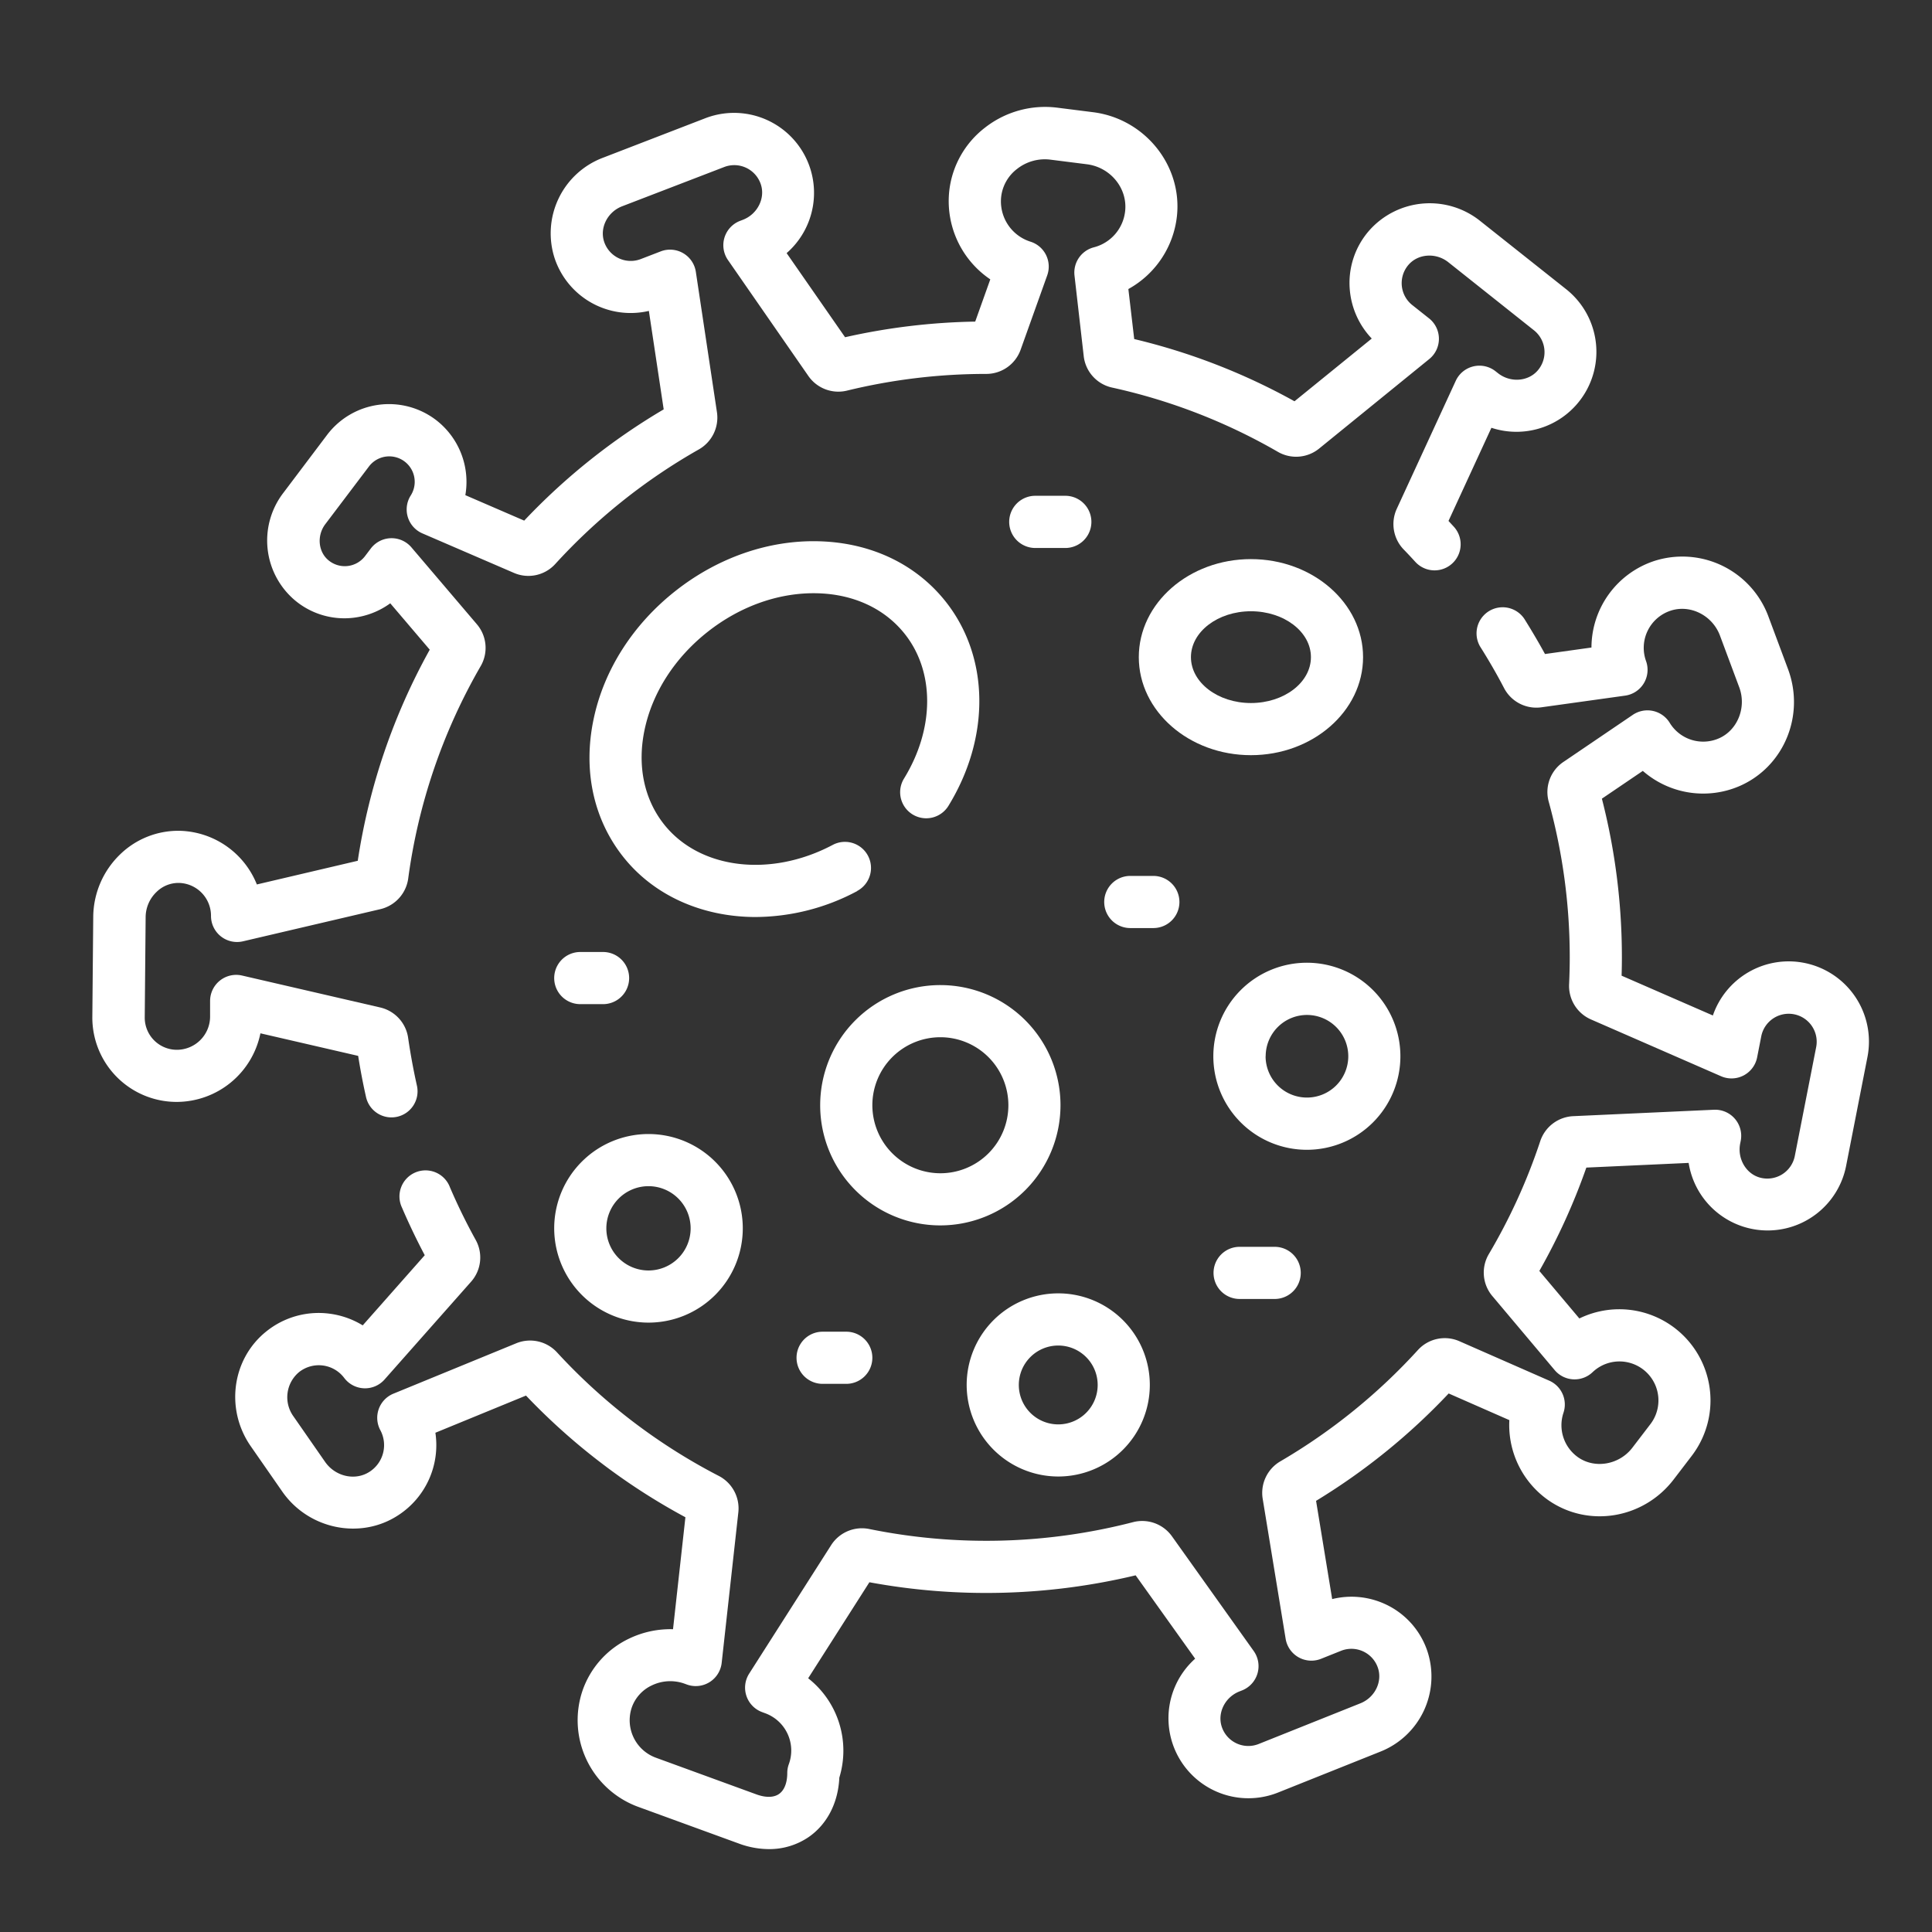
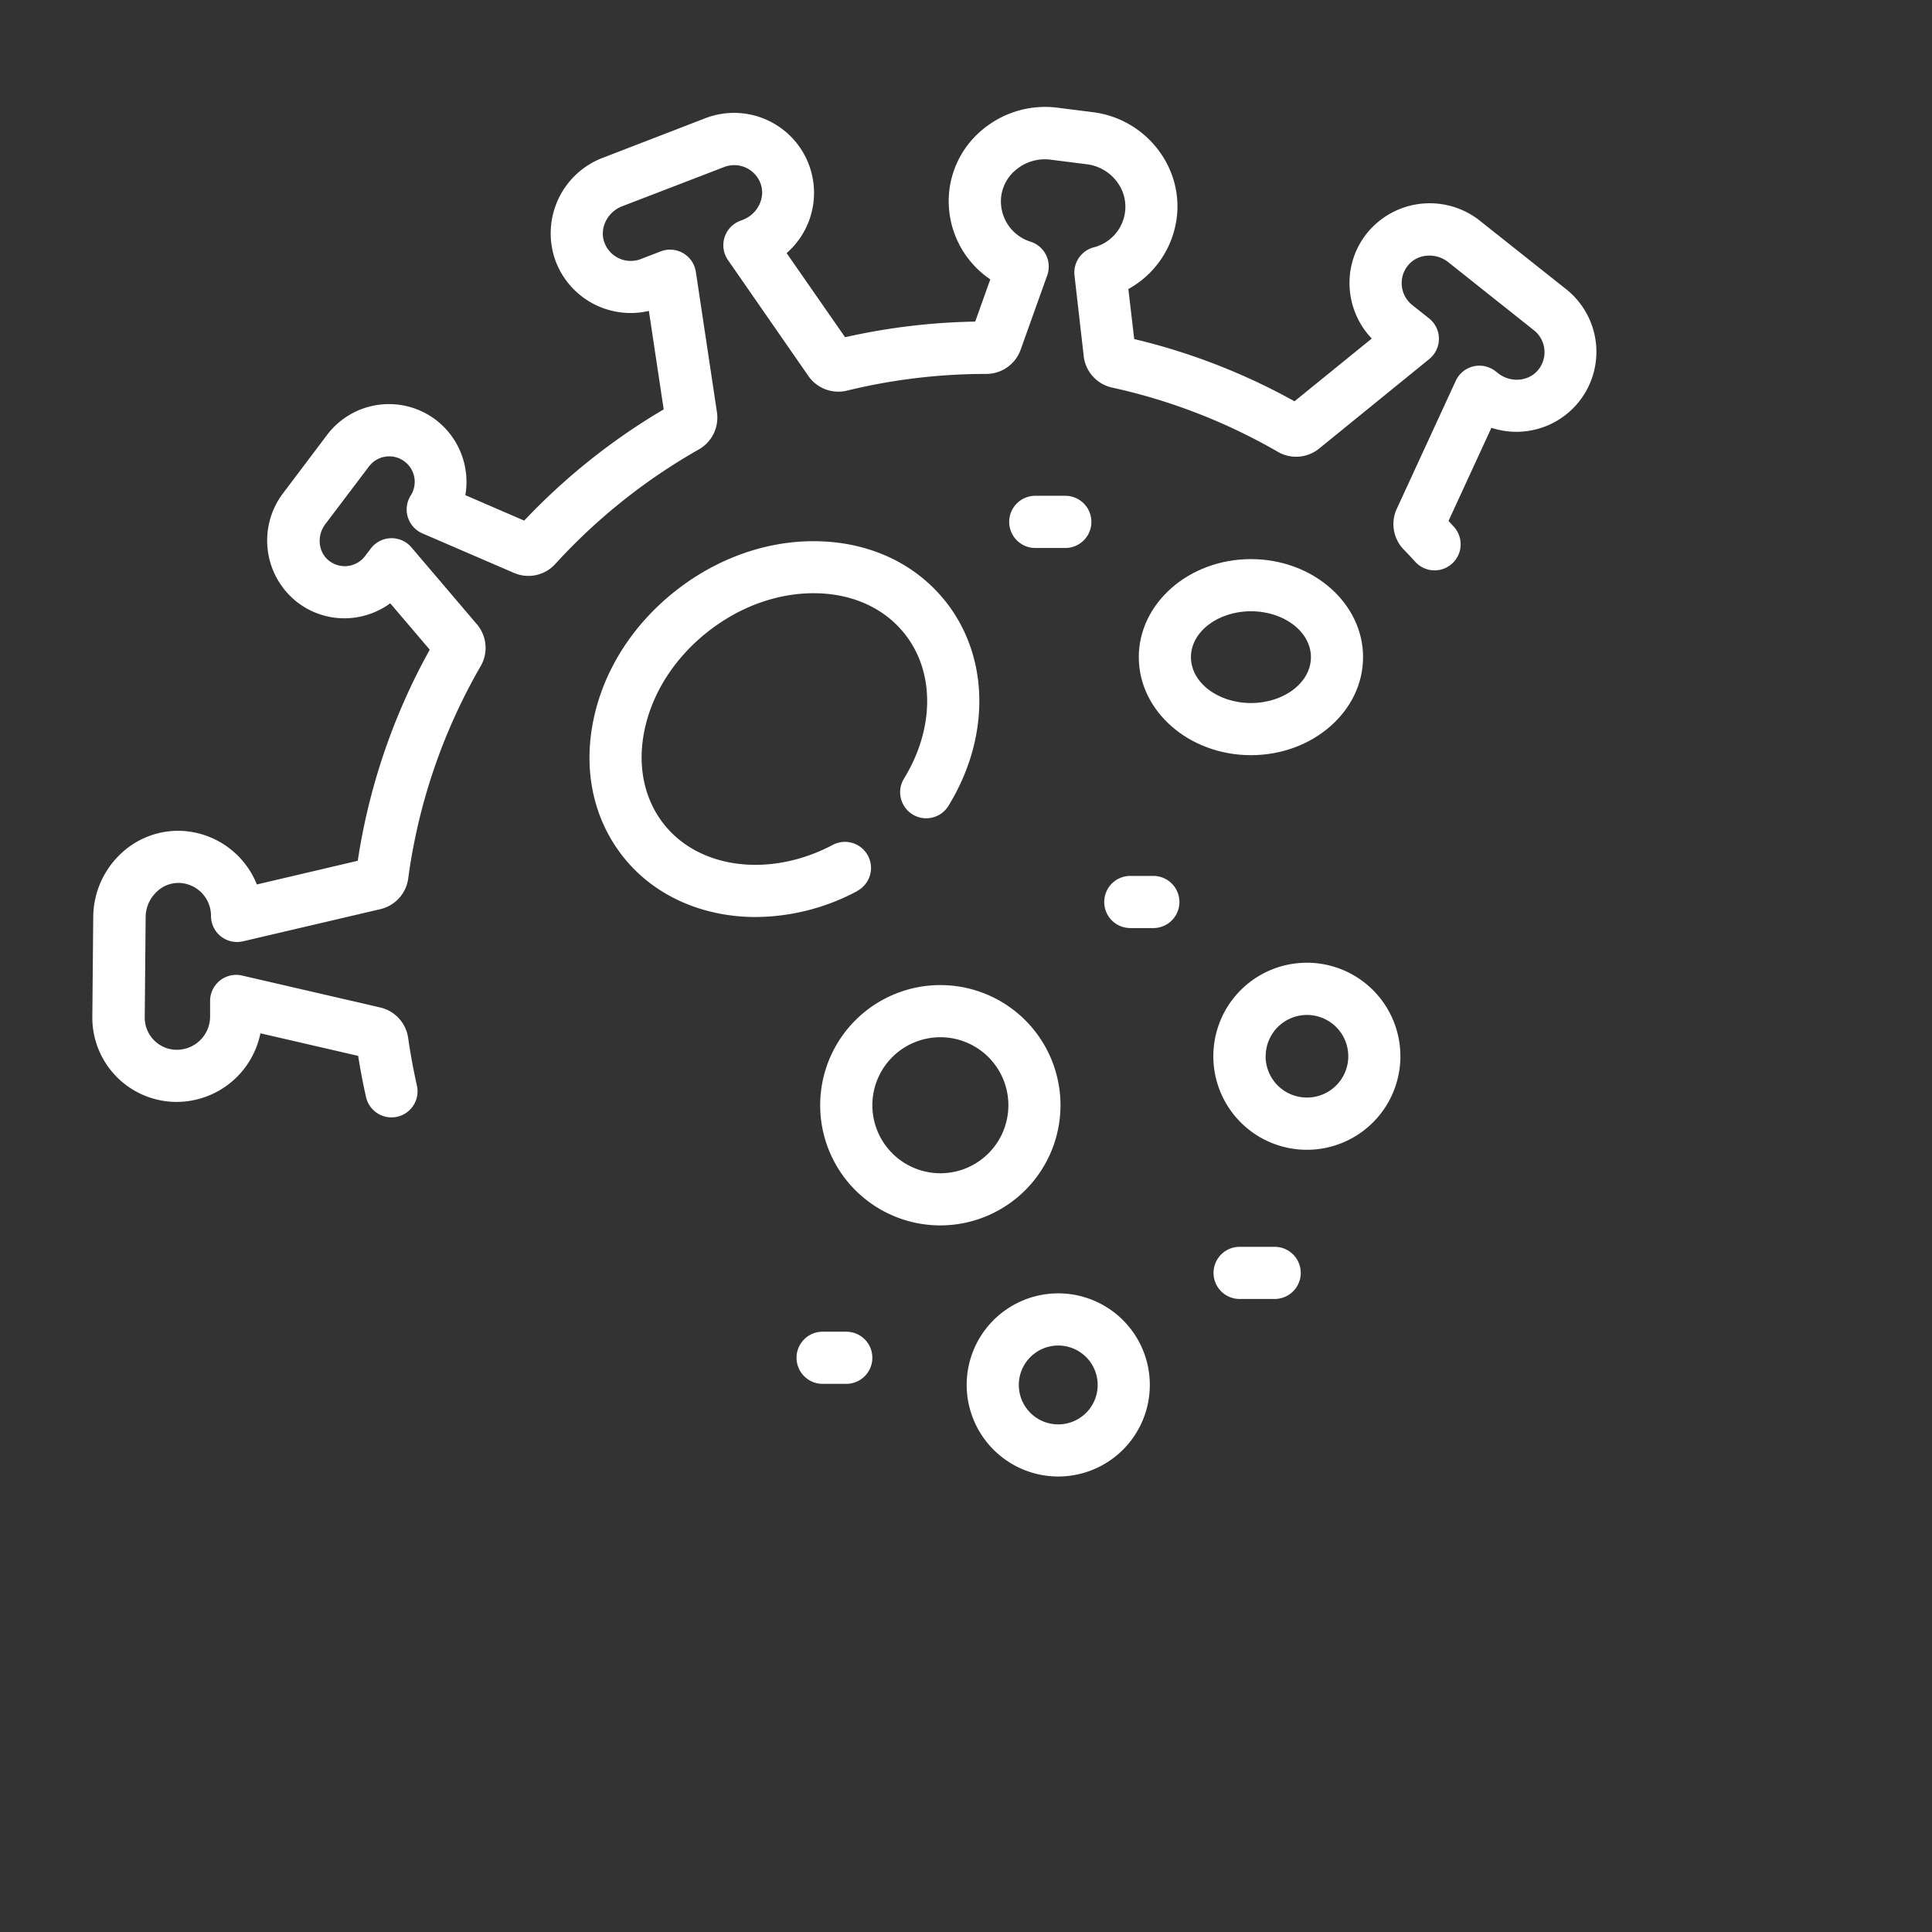
<svg xmlns="http://www.w3.org/2000/svg" id="圖層_1" data-name="圖層 1" viewBox="0 0 661 661">
  <rect x="0" y="0" width="661" height="661" fill="#333333" stroke="none" />
  <defs>
    <style>.cls-1{fill:#fff;}</style>
  </defs>
-   <path class="cls-1" d="M617.25,329.43a27.43,27.43,0,0,0-31.22,18L554.8,333.81c.07-2.14.1-4.25.1-6.3a218,218,0,0,0-6.84-54.26l14-9.5a31.38,31.38,0,0,0,33.09,5.19c15.2-6.61,22.49-24.2,16.58-40.05l-6.6-17.7A31.4,31.4,0,0,0,566,191.92a31.27,31.27,0,0,0-21.51,29.62l-15.9,2.22c-2.18-4-4.55-8-7.09-12.07a8.93,8.93,0,0,0-15.1,9.52c3,4.76,5.75,9.52,8.17,14.17A12.46,12.46,0,0,0,527.3,242L556,238a8.91,8.91,0,0,0,7.16-11.84,13.38,13.38,0,0,1,8.43-17.23c6.73-2.21,14.3,1.62,16.87,8.54l6.6,17.7c2.55,6.85-.58,14.68-7,17.46a13.42,13.42,0,0,1-16.78-5.3,8.93,8.93,0,0,0-12.64-2.76l-23.77,16.13a12.41,12.41,0,0,0-5,13.6,200.18,200.18,0,0,1,7.19,53.26c0,3-.08,6.06-.22,9.2a12.5,12.5,0,0,0,7.43,12l44.57,19.46a8.93,8.93,0,0,0,12.33-6.45l1.41-7.2a9.57,9.57,0,0,1,18.79,3.69l-7.31,37.25a9.58,9.58,0,0,1-11.7,7.44c-4.88-1.19-8-6.42-7-11.64l.2-1a8.93,8.93,0,0,0-9.16-10.63l-48.22,2.2A12.51,12.51,0,0,0,527,390.33a198.89,198.89,0,0,1-17.62,38.73,12.44,12.44,0,0,0,1.18,14.34l21.33,25.34a8.91,8.91,0,0,0,13,.71,13.34,13.34,0,0,1,19.77,17.79l-6.18,8.08c-4.44,5.8-12.73,7.29-18.49,3.32a13.42,13.42,0,0,1-5.08-15.27,8.91,8.91,0,0,0-4.87-11l-30.72-13.49a12.42,12.42,0,0,0-14.2,3A200.57,200.57,0,0,1,438,500a12.51,12.51,0,0,0-6,12.74l7.87,48A8.92,8.92,0,0,0,452,567.52l6.8-2.72a9.57,9.57,0,0,1,12.61,5.77c1.65,4.75-1,10.22-6,12.2l-34.76,13.9a9.57,9.57,0,0,1-12.61-5.78c-1.64-4.74,1-10.21,6-12.19l.94-.37a8.93,8.93,0,0,0,3.95-13.47l-28-39.29a12.5,12.5,0,0,0-13.25-4.8,200.67,200.67,0,0,1-90.3,2.35,12.51,12.51,0,0,0-13,5.49l-28.07,44a8.92,8.92,0,0,0,4.47,13.17l1,.37a13.58,13.58,0,0,1,8.11,17.41,8.83,8.83,0,0,0-.54,3c0,3.38-1,5.93-2.8,7.2s-4.55,1.32-7.72.17l-34.48-12.58a13.64,13.64,0,0,1-8.2-17.16,13.16,13.16,0,0,1,6.9-7.58,14.52,14.52,0,0,1,11.16-.57l.79.29A8.92,8.92,0,0,0,246.9,569l5.71-51.59A12.51,12.51,0,0,0,246,505a199.64,199.64,0,0,1-55.46-42.34,12.5,12.5,0,0,0-13.87-3.1l-42.07,17.26a8.93,8.93,0,0,0-4.49,12.46,10.84,10.84,0,0,1-3.63,14.23c-4.89,3.22-11.74,1.71-15.26-3.36l-10.78-15.51a11.19,11.19,0,0,1,1.88-15.2,10.88,10.88,0,0,1,15.45,2,8.91,8.91,0,0,0,13.8.53l29.63-33.49a12.46,12.46,0,0,0,1.55-14.27,199.9,199.9,0,0,1-8.81-18,8.92,8.92,0,1,0-16.39,7c2.38,5.54,5,11,7.77,16.24l-21.22,24a28.83,28.83,0,0,0-11.37-4,28.54,28.54,0,0,0-21.46,5.95c-11.9,9.38-14.31,26.69-5.48,39.4l10.78,15.51c9,12.95,26.81,16.57,39.71,8.08a28.58,28.58,0,0,0,12.68-28.2l31-12.72a217.63,217.63,0,0,0,54.54,41.63l-4.24,38.31a32.6,32.6,0,0,0-14.88,3.14,30.86,30.86,0,0,0-16.09,17.89,31.57,31.57,0,0,0,19,39.72l34.48,12.57A29.84,29.84,0,0,0,263,632.64a23.86,23.86,0,0,0,13.78-4.2c6.24-4.37,10-11.69,10.38-20.25a31.48,31.48,0,0,0-10.66-34l20.95-32.85a219.68,219.68,0,0,0,91.09-2.37l20.36,28.52a27.35,27.35,0,0,0,28.43,45.77l34.76-13.9a27.65,27.65,0,0,0,16.21-34.6,27.19,27.19,0,0,0-14.52-16,27.5,27.5,0,0,0-18-1.66l-5.51-33.61a218.14,218.14,0,0,0,45.37-36.74l20.76,9.12a31.38,31.38,0,0,0,13.44,27.47c13.69,9.44,32.48,6.28,42.78-7.17l6.18-8.08a31.2,31.2,0,0,0-38.45-47l-13.69-16.26a217,217,0,0,0,16.08-35.36l35-1.6a27.36,27.36,0,0,0,53.88,1l7.3-37.25a27.45,27.45,0,0,0-21.62-32.18Z" />
  <path class="cls-1" d="M89.1,353.53l33.44,7.72c.73,4.65,1.63,9.37,2.69,14.08a8.92,8.92,0,1,0,17.41-3.91c-1.23-5.48-2.23-11-3-16.3a12.49,12.49,0,0,0-9.51-10.42L82.8,333.76a8.93,8.93,0,0,0-10.92,8.61l0,5.55a11.39,11.39,0,0,1-11.36,11.25,11,11,0,0,1-11-11.09l.31-34.4a12,12,0,0,1,3.68-8.47,10.71,10.71,0,0,1,7.81-3.13,11.24,11.24,0,0,1,10.87,11.23,8.91,8.91,0,0,0,11,8.73l47-11a12.51,12.51,0,0,0,9.47-10.45,197.71,197.71,0,0,1,24.81-72.71,12.45,12.45,0,0,0-1.29-14.27l-22.42-26.34a8.92,8.92,0,0,0-13.91.41l-1.94,2.56a8.71,8.71,0,0,1-12.55,1.43c-3.52-2.93-4-8.46-1.06-12.34l14.94-19.75a8.71,8.71,0,0,1,14.3,9.92,8.92,8.92,0,0,0,4,13L175.82,196a12.42,12.42,0,0,0,14.12-3,200,200,0,0,1,49.18-39.25,12.53,12.53,0,0,0,6.18-12.66L238.07,93a8.92,8.92,0,0,0-12-7l-6.85,2.64a9.59,9.59,0,0,1-12.53-5.95c-1.58-4.77,1.18-10.2,6.15-12.11l34.94-13.44a9.57,9.57,0,0,1,12.53,5.95c1.58,4.76-1.18,10.2-6.15,12.11l-.94.36A8.92,8.92,0,0,0,249.08,89l27.5,39.65a12.49,12.49,0,0,0,13.18,5,200.88,200.88,0,0,1,47.68-5.72h0a12.48,12.48,0,0,0,11.74-8.25l9.11-25.48a8.93,8.93,0,0,0-5.74-11.52,14.45,14.45,0,0,1-10-15.49,14,14,0,0,1,5.43-9.4,15.34,15.34,0,0,1,11.3-3.18l12.51,1.58c8.1,1,14,8.19,13.16,16a14.36,14.36,0,0,1-10.73,12.43,8.93,8.93,0,0,0-6.6,9.65l3.16,27.61a12.44,12.44,0,0,0,9.7,10.72,198.35,198.35,0,0,1,56.74,22,12.48,12.48,0,0,0,14.06-1.1L489,122.84a8.92,8.92,0,0,0-.07-13.91l-5.75-4.56a9.58,9.58,0,0,1-1.24-13.82c3.31-3.78,9.38-4.16,13.56-.85L524.81,113a9.57,9.57,0,0,1,1.24,13.81c-3.31,3.78-9.39,4.16-13.55.86l-.8-.63a8.92,8.92,0,0,0-13.64,3.25l-20.22,43.88A12.51,12.51,0,0,0,480.25,188c1.27,1.3,2.52,2.64,4,4.26a8.92,8.92,0,0,0,13.13-12.08l-1.8-1.95,14.68-31.87A27.36,27.36,0,0,0,535.9,99L506.58,75.73a27.63,27.63,0,0,0-38.08,3.09,27.17,27.17,0,0,0-6.67,20.54,27.57,27.57,0,0,0,7.49,16.47l-26.43,21.46A216,216,0,0,0,388.05,116l-2-17.11A32.52,32.52,0,0,0,402.66,74c1.9-17.41-11-33.38-28.67-35.61l-12.51-1.58A33.36,33.36,0,0,0,337,43.67,31.78,31.78,0,0,0,324.81,65a32.31,32.31,0,0,0,14,30.58l-5.16,14.45a218.32,218.32,0,0,0-44.52,5.35l-20-28.78a27.36,27.36,0,0,0-27.82-46.15L206.42,53.92A27.65,27.65,0,0,0,189.74,88.3,27.41,27.41,0,0,0,222,106.37l5.07,33.69a217.4,217.4,0,0,0-47.72,38.06l-20.14-8.71a26.71,26.71,0,0,0-10.11-25.77,26.54,26.54,0,0,0-37.2,5.16L97,168.55a26.78,26.78,0,0,0,3.87,36.81,26.32,26.32,0,0,0,20,6,26.73,26.73,0,0,0,12.65-4.95l13.51,15.87a215,215,0,0,0-24.63,72.22l-34.52,8.1a29.21,29.21,0,0,0-26.18-18.35,28.53,28.53,0,0,0-20.67,8.13,30,30,0,0,0-9.13,21.15l-.31,34.4A28.85,28.85,0,0,0,60.47,377,29.31,29.31,0,0,0,89.1,353.53Z" />
  <path class="cls-1" d="M293.26,304.83a8.92,8.92,0,0,0-8.36-15.76c-21.32,11.3-45.62,8.31-57.77-7.11-6.82-8.65-9.16-20.11-6.6-32.27,2.68-12.75,10.35-24.66,21.6-33.53s24.62-13.54,37.65-13.18c12.42.35,23,5.31,29.84,14,10.24,13,10.11,32.38-.33,49.39a8.92,8.92,0,0,0,15.2,9.34c14.4-23.46,14.06-50.85-.86-69.78-10.15-12.87-25.55-20.24-43.35-20.74-17.2-.5-34.67,5.55-49.19,17s-24.48,27-28,43.86c-3.67,17.43-.1,34.12,10.05,47,10.68,13.55,27.42,20.69,45.42,20.69a74.42,74.42,0,0,0,34.72-8.87Z" />
  <path class="cls-1" d="M466.35,224.83c0-18.49-17.21-33.54-38.37-33.54s-38.36,15.05-38.36,33.54,17.21,33.54,38.36,33.54S466.35,243.33,466.35,224.83Zm-58.89,0c0-8.66,9.21-15.7,20.52-15.7s20.53,7,20.53,15.7-9.21,15.7-20.53,15.7S407.46,233.49,407.46,224.83Z" />
  <path class="cls-1" d="M362.83,378.15a41.11,41.11,0,1,0-41.11,41.1A41.15,41.15,0,0,0,362.83,378.15Zm-64.37,0a23.27,23.27,0,1,1,23.26,23.26A23.3,23.3,0,0,1,298.46,378.15Z" />
  <path class="cls-1" d="M479.12,361.38a32,32,0,1,0-32,32A32,32,0,0,0,479.12,361.38Zm-46.09,0a14.13,14.13,0,1,1,14.13,14.13A14.14,14.14,0,0,1,433,361.38Z" />
  <path class="cls-1" d="M362.05,505.16a31.33,31.33,0,1,0-31.32-31.32A31.36,31.36,0,0,0,362.05,505.16Zm0-44.81a13.49,13.49,0,1,1-13.48,13.49A13.49,13.49,0,0,1,362.05,460.35Z" />
-   <path class="cls-1" d="M221.86,452.51a32.26,32.26,0,1,0-32.25-32.26A32.3,32.3,0,0,0,221.86,452.51Zm0-46.68a14.42,14.42,0,1,1-14.41,14.42A14.43,14.43,0,0,1,221.86,405.83Z" />
  <path class="cls-1" d="M403.52,308.6a8.93,8.93,0,0,0-8.92-8.92h-7.89a8.92,8.92,0,1,0,0,17.84h7.89A8.92,8.92,0,0,0,403.52,308.6Z" />
  <path class="cls-1" d="M281.44,473.46h8.1a8.92,8.92,0,0,0,0-17.84h-8.1a8.92,8.92,0,0,0,0,17.84Z" />
-   <path class="cls-1" d="M206.33,343.55a8.92,8.92,0,0,0,0-17.84h-7.8a8.92,8.92,0,1,0,0,17.84Z" />
  <path class="cls-1" d="M364.77,187.48a8.93,8.93,0,0,0,0-17.85H353.91a8.93,8.93,0,0,0,0,17.85Z" />
  <path class="cls-1" d="M424.11,426.58a8.92,8.92,0,0,0,0,17.84h12a8.92,8.92,0,0,0,0-17.84Z" />
</svg>